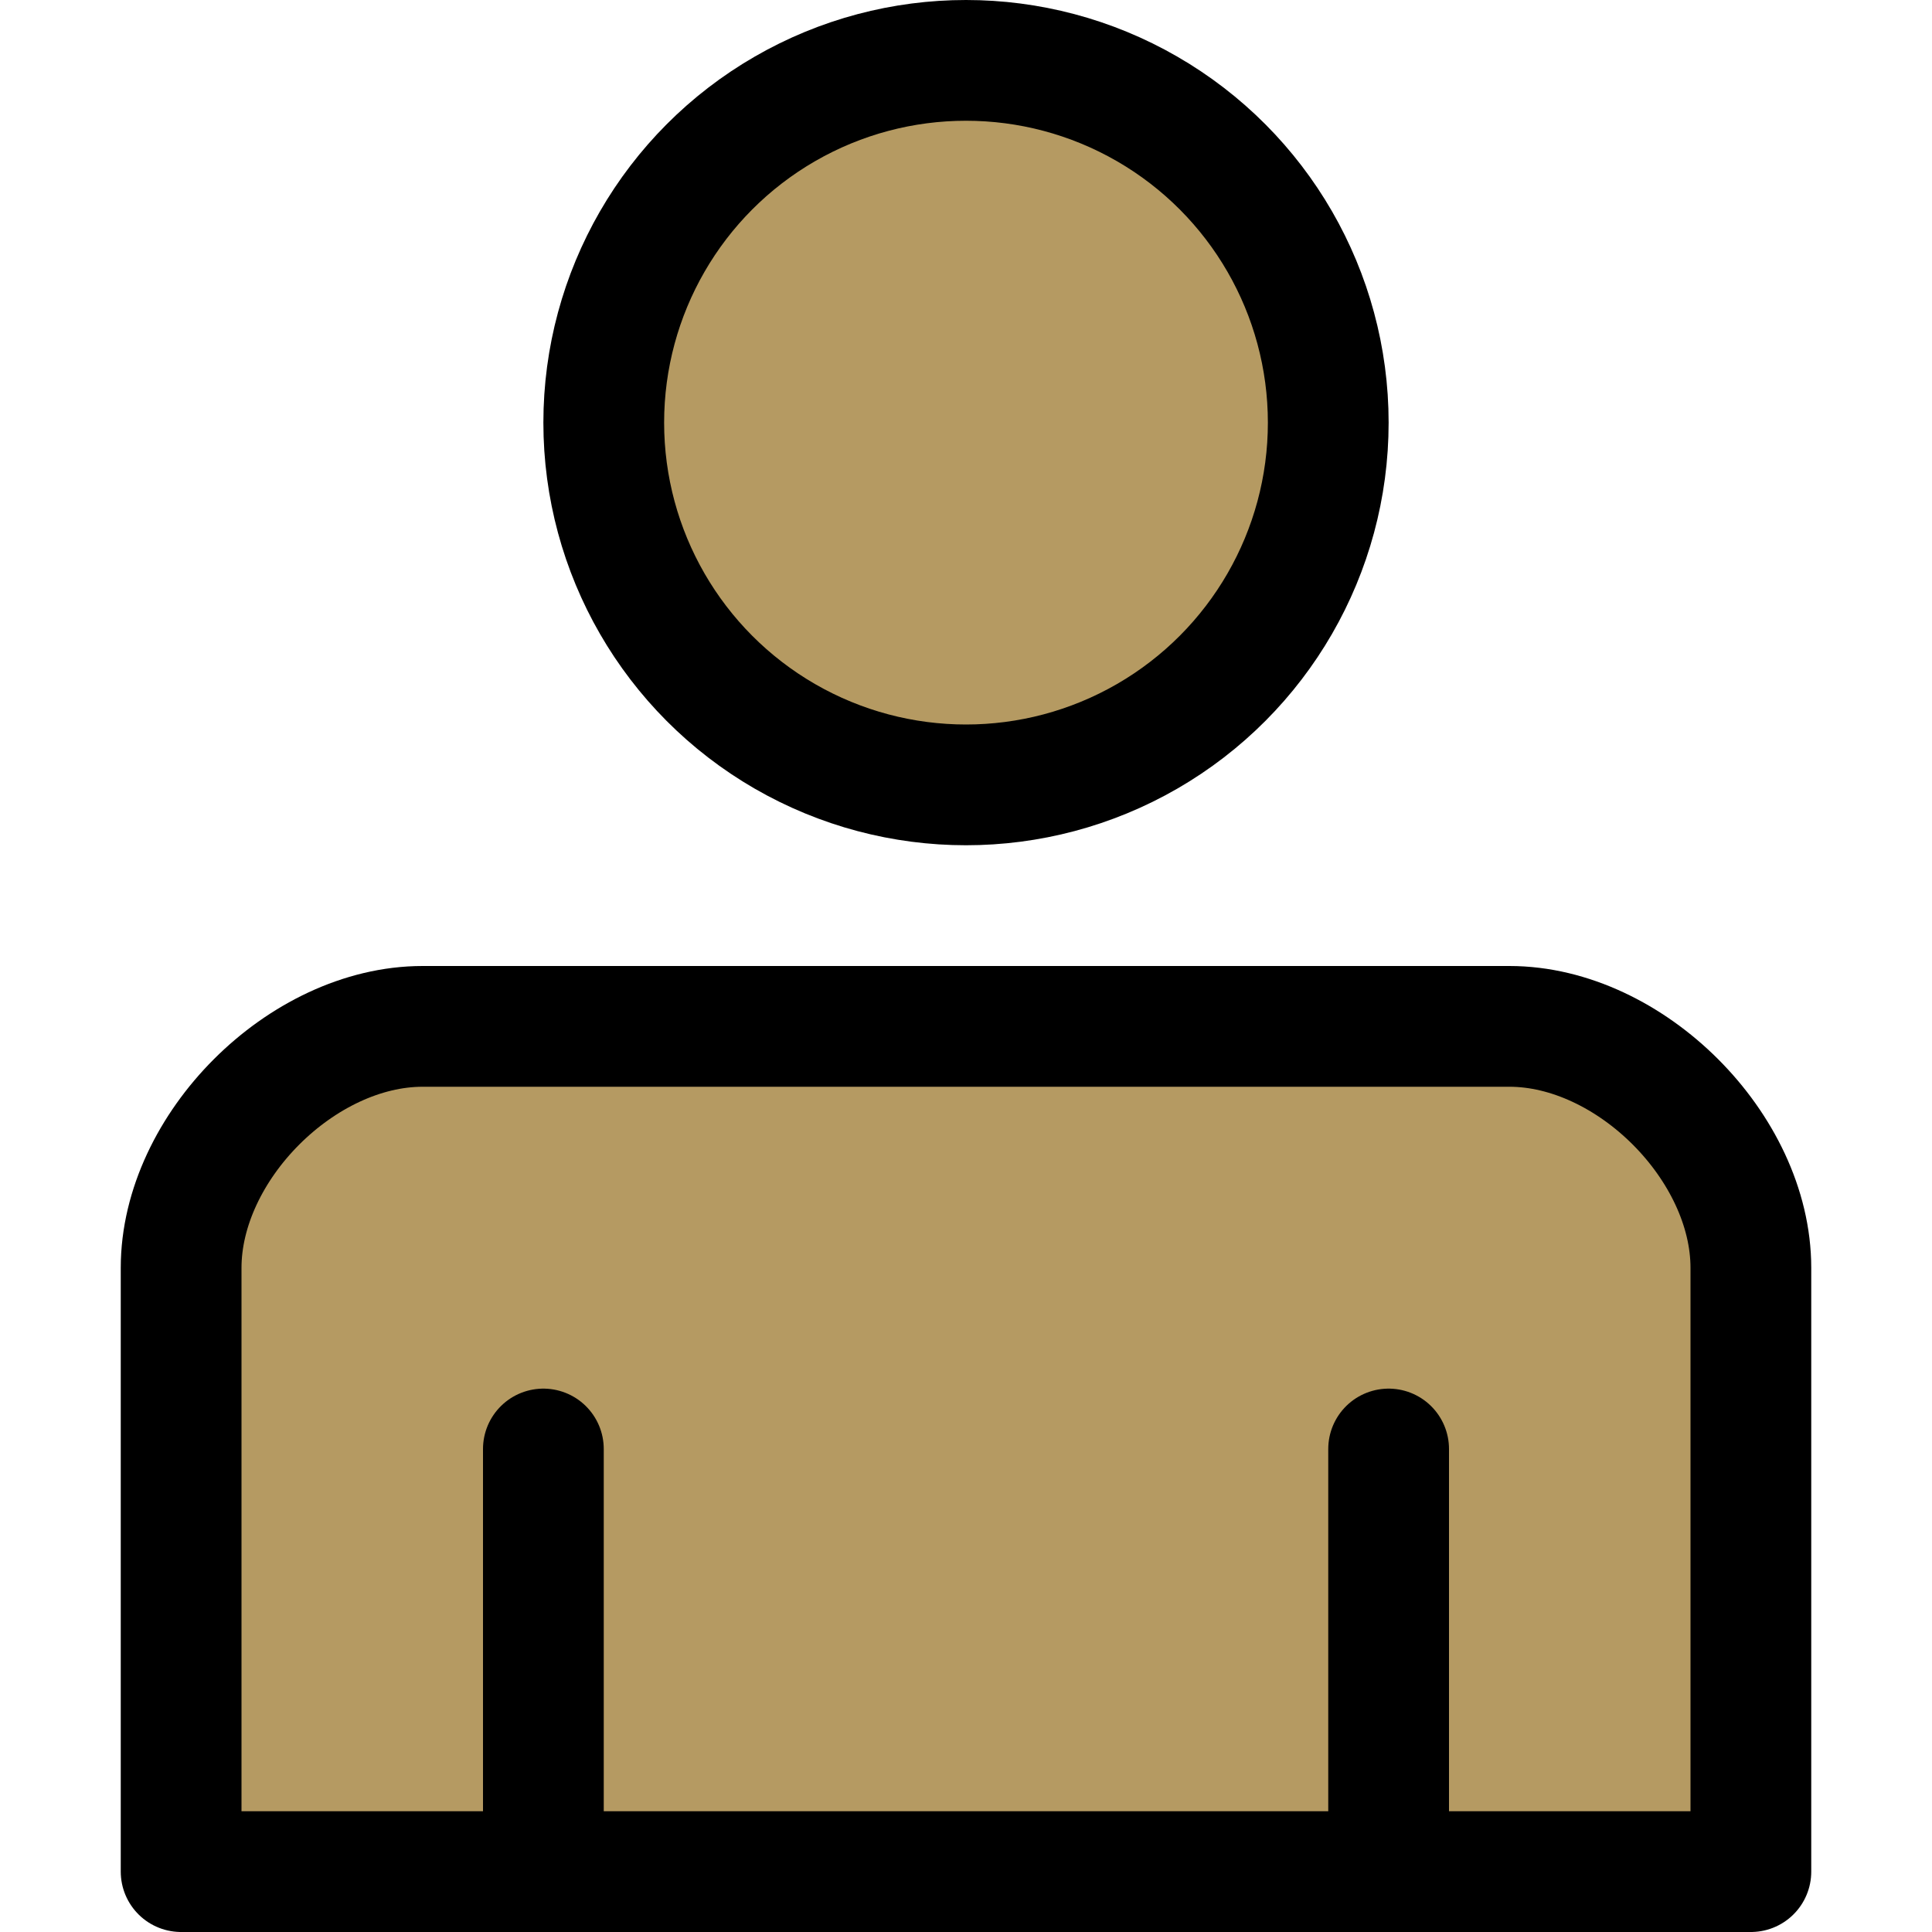
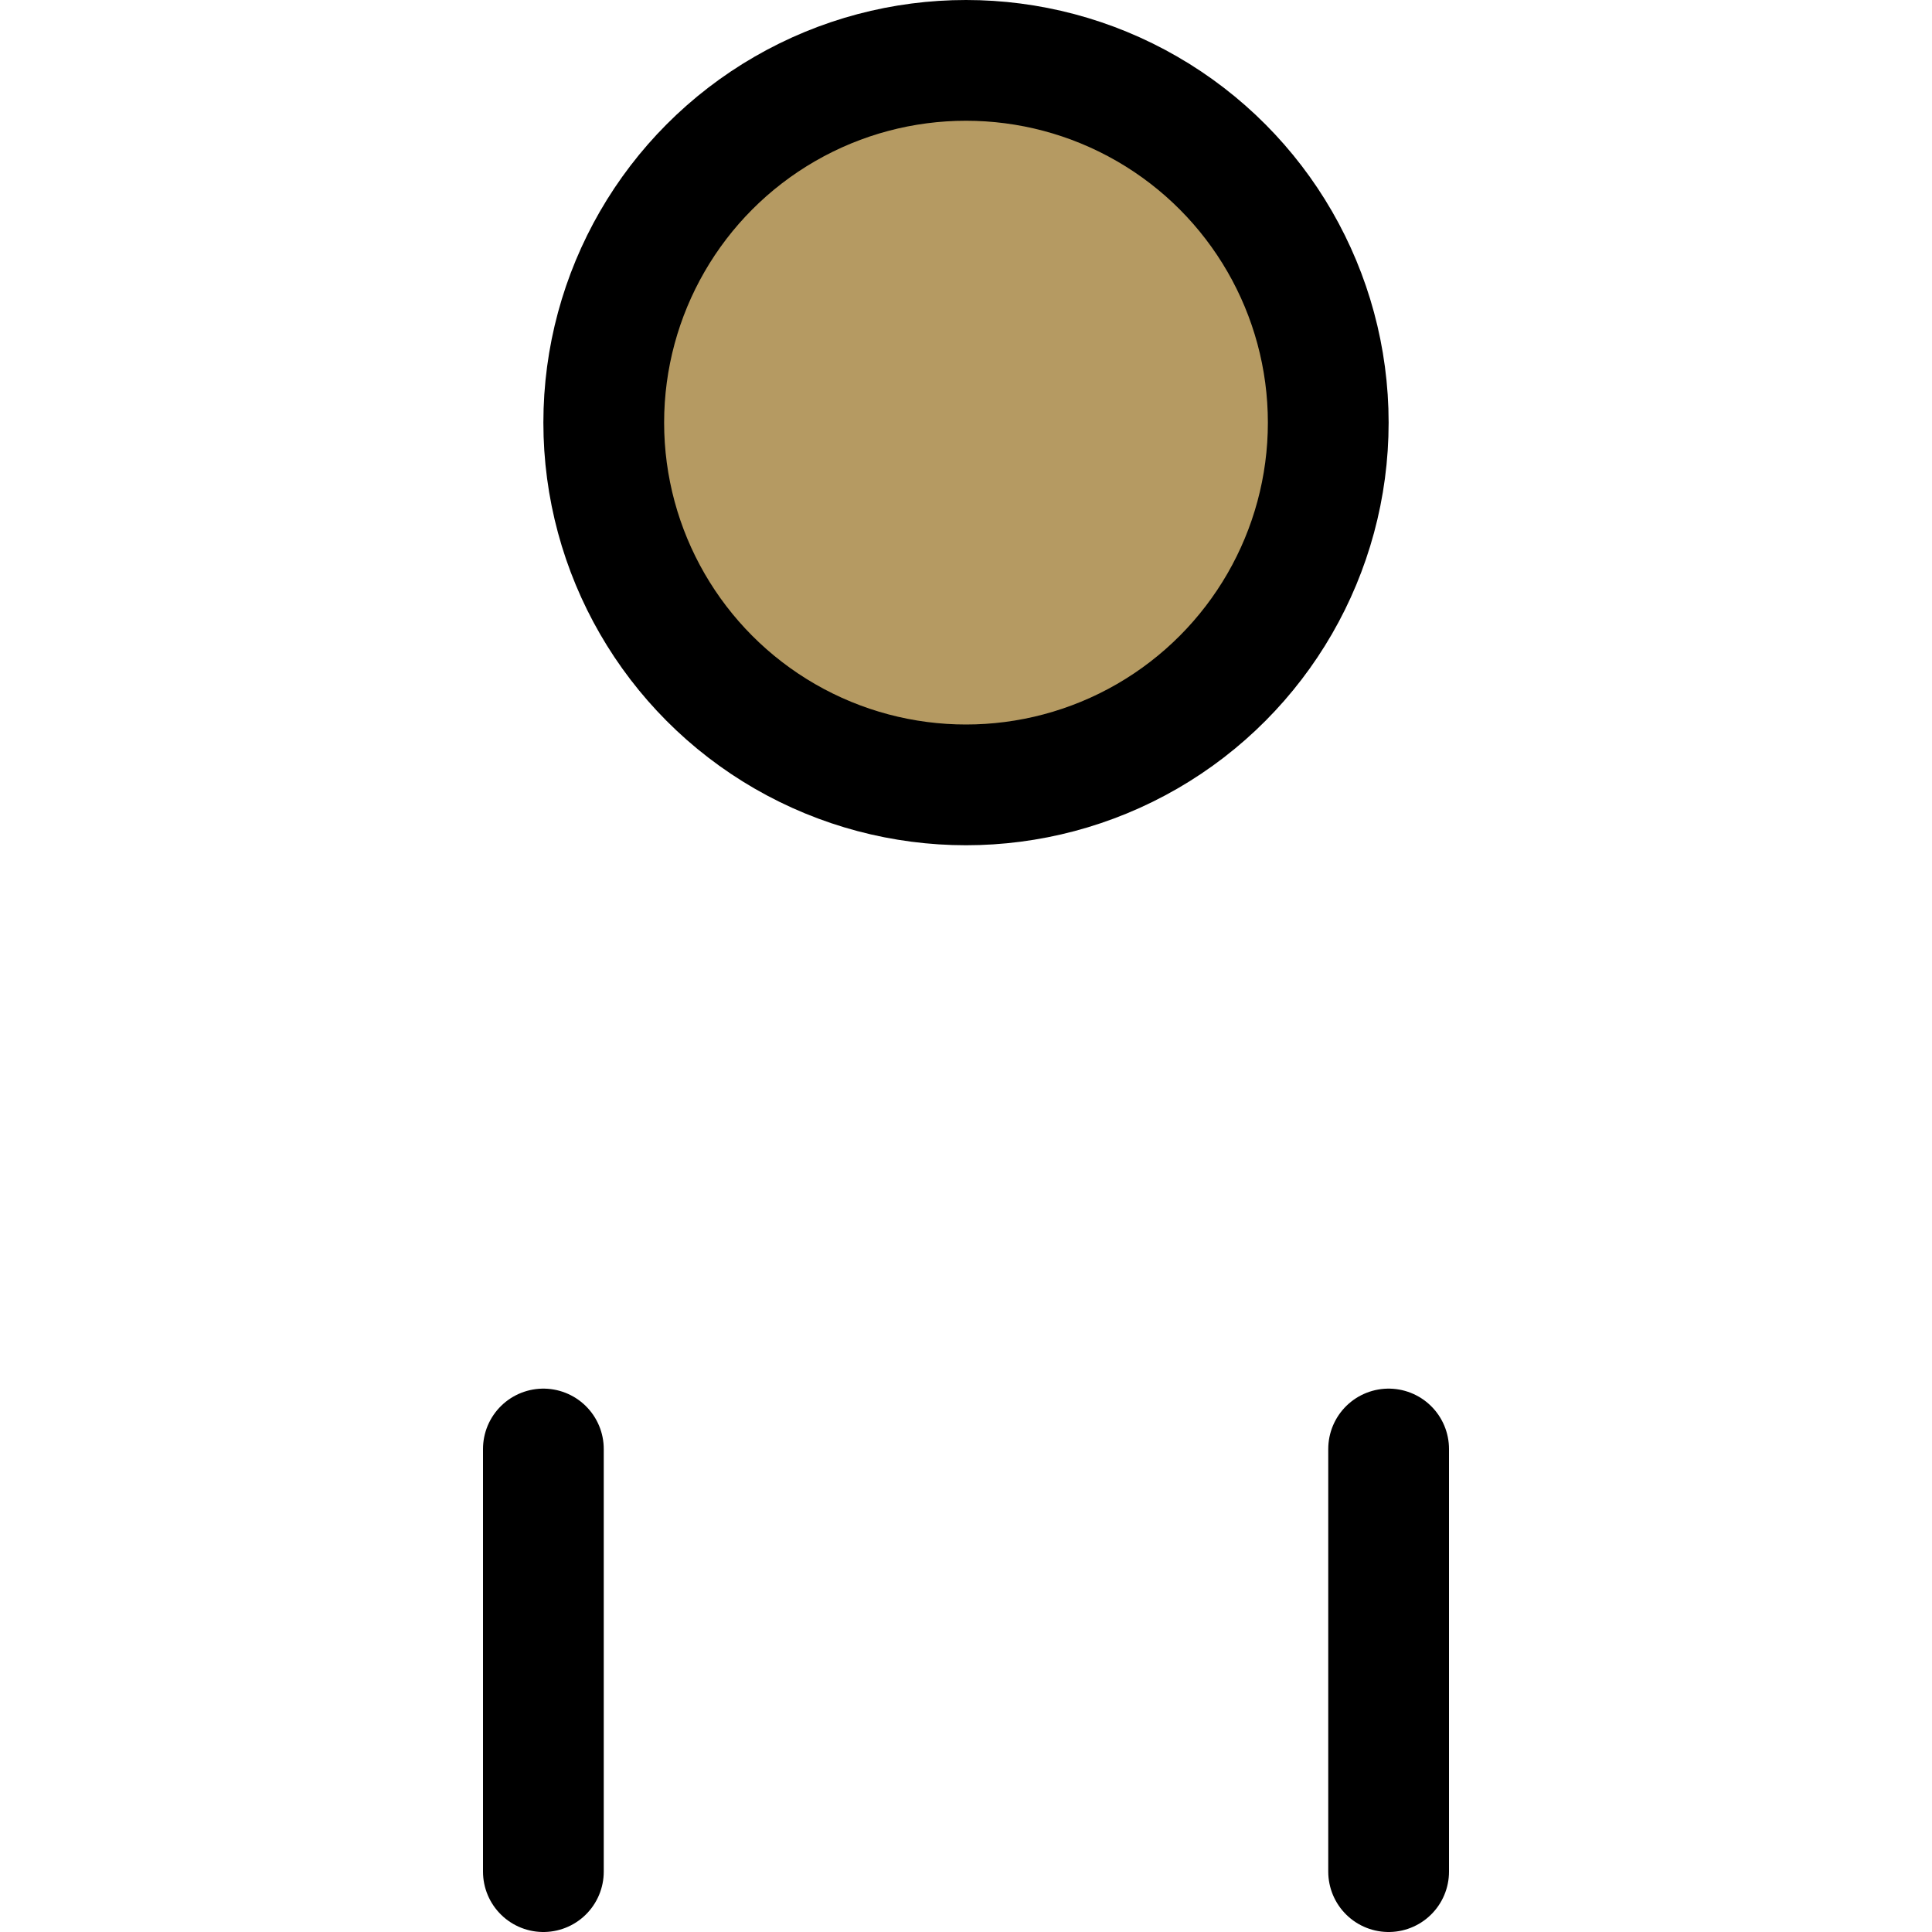
<svg xmlns="http://www.w3.org/2000/svg" xmlns:ns1="http://www.inkscape.org/namespaces/inkscape" xmlns:ns2="http://sodipodi.sourceforge.net/DTD/sodipodi-0.dtd" width="16px" height="16px" viewBox="0 0 16 16" version="1.1" id="SVGRoot" ns1:version="1.4 (86a8ad7, 2024-10-11)" ns2:docname="human-tan-black.svg" ns1:export-filename="D:\VCProjects.HRO\DEV\widgets\FloatPoint\res\FloatPoint.24.png" ns1:export-xdpi="144.00002" ns1:export-ydpi="144.00002">
  <ns2:namedview id="base" pagecolor="#ffffff" bordercolor="#666666" borderopacity="1.0" ns1:pageopacity="0.0" ns1:pageshadow="2" ns1:zoom="64" ns1:cx="11.0625" ns1:cy="4.390625" ns1:document-units="px" ns1:current-layer="layer1" showgrid="true" ns1:window-width="3840" ns1:window-height="2036" ns1:window-x="-12" ns1:window-y="-12" ns1:window-maximized="1" ns1:grid-bbox="true" ns1:showpageshadow="2" ns1:pagecheckerboard="0" ns1:deskcolor="#d1d1d1">
    <ns1:grid type="xygrid" id="grid1453" empspacing="2" spacingx="0.5" spacingy="0.5" originx="0" originy="0" units="px" />
  </ns2:namedview>
  <defs id="defs894" />
  <g id="layer1" ns1:groupmode="layer" ns1:label="Layer 1">
-     <path style="fill:#b59a62;stroke:#000000;stroke-width:1px;stroke-linecap:butt;stroke-linejoin:round;stroke-opacity:1;fill-opacity:1" d="m 1.5,15.5 v -5 c 0,-1 1,-2 2,-2 h 9 c 1,0 2,1 2,2 v 5 z" id="path3716" ns1:connector-curvature="0" ns2:nodetypes="ccccccc" />
    <circle style="fill:#b59a62;fill-opacity:1;stroke:#000000;stroke-linejoin:round;stroke-opacity:1" id="path4523" cx="8" cy="3.5" r="3" />
    <path style="fill:none;stroke:#000000;stroke-width:1px;stroke-linecap:round;stroke-linejoin:miter;stroke-opacity:1" d="M 4.5,15.5 V 12" id="path4525" ns1:connector-curvature="0" />
    <path ns1:connector-curvature="0" id="path4527" d="M 11.5,15.5 V 12" style="fill:none;stroke:#000000;stroke-width:1px;stroke-linecap:round;stroke-linejoin:miter;stroke-opacity:1" />
  </g>
</svg>